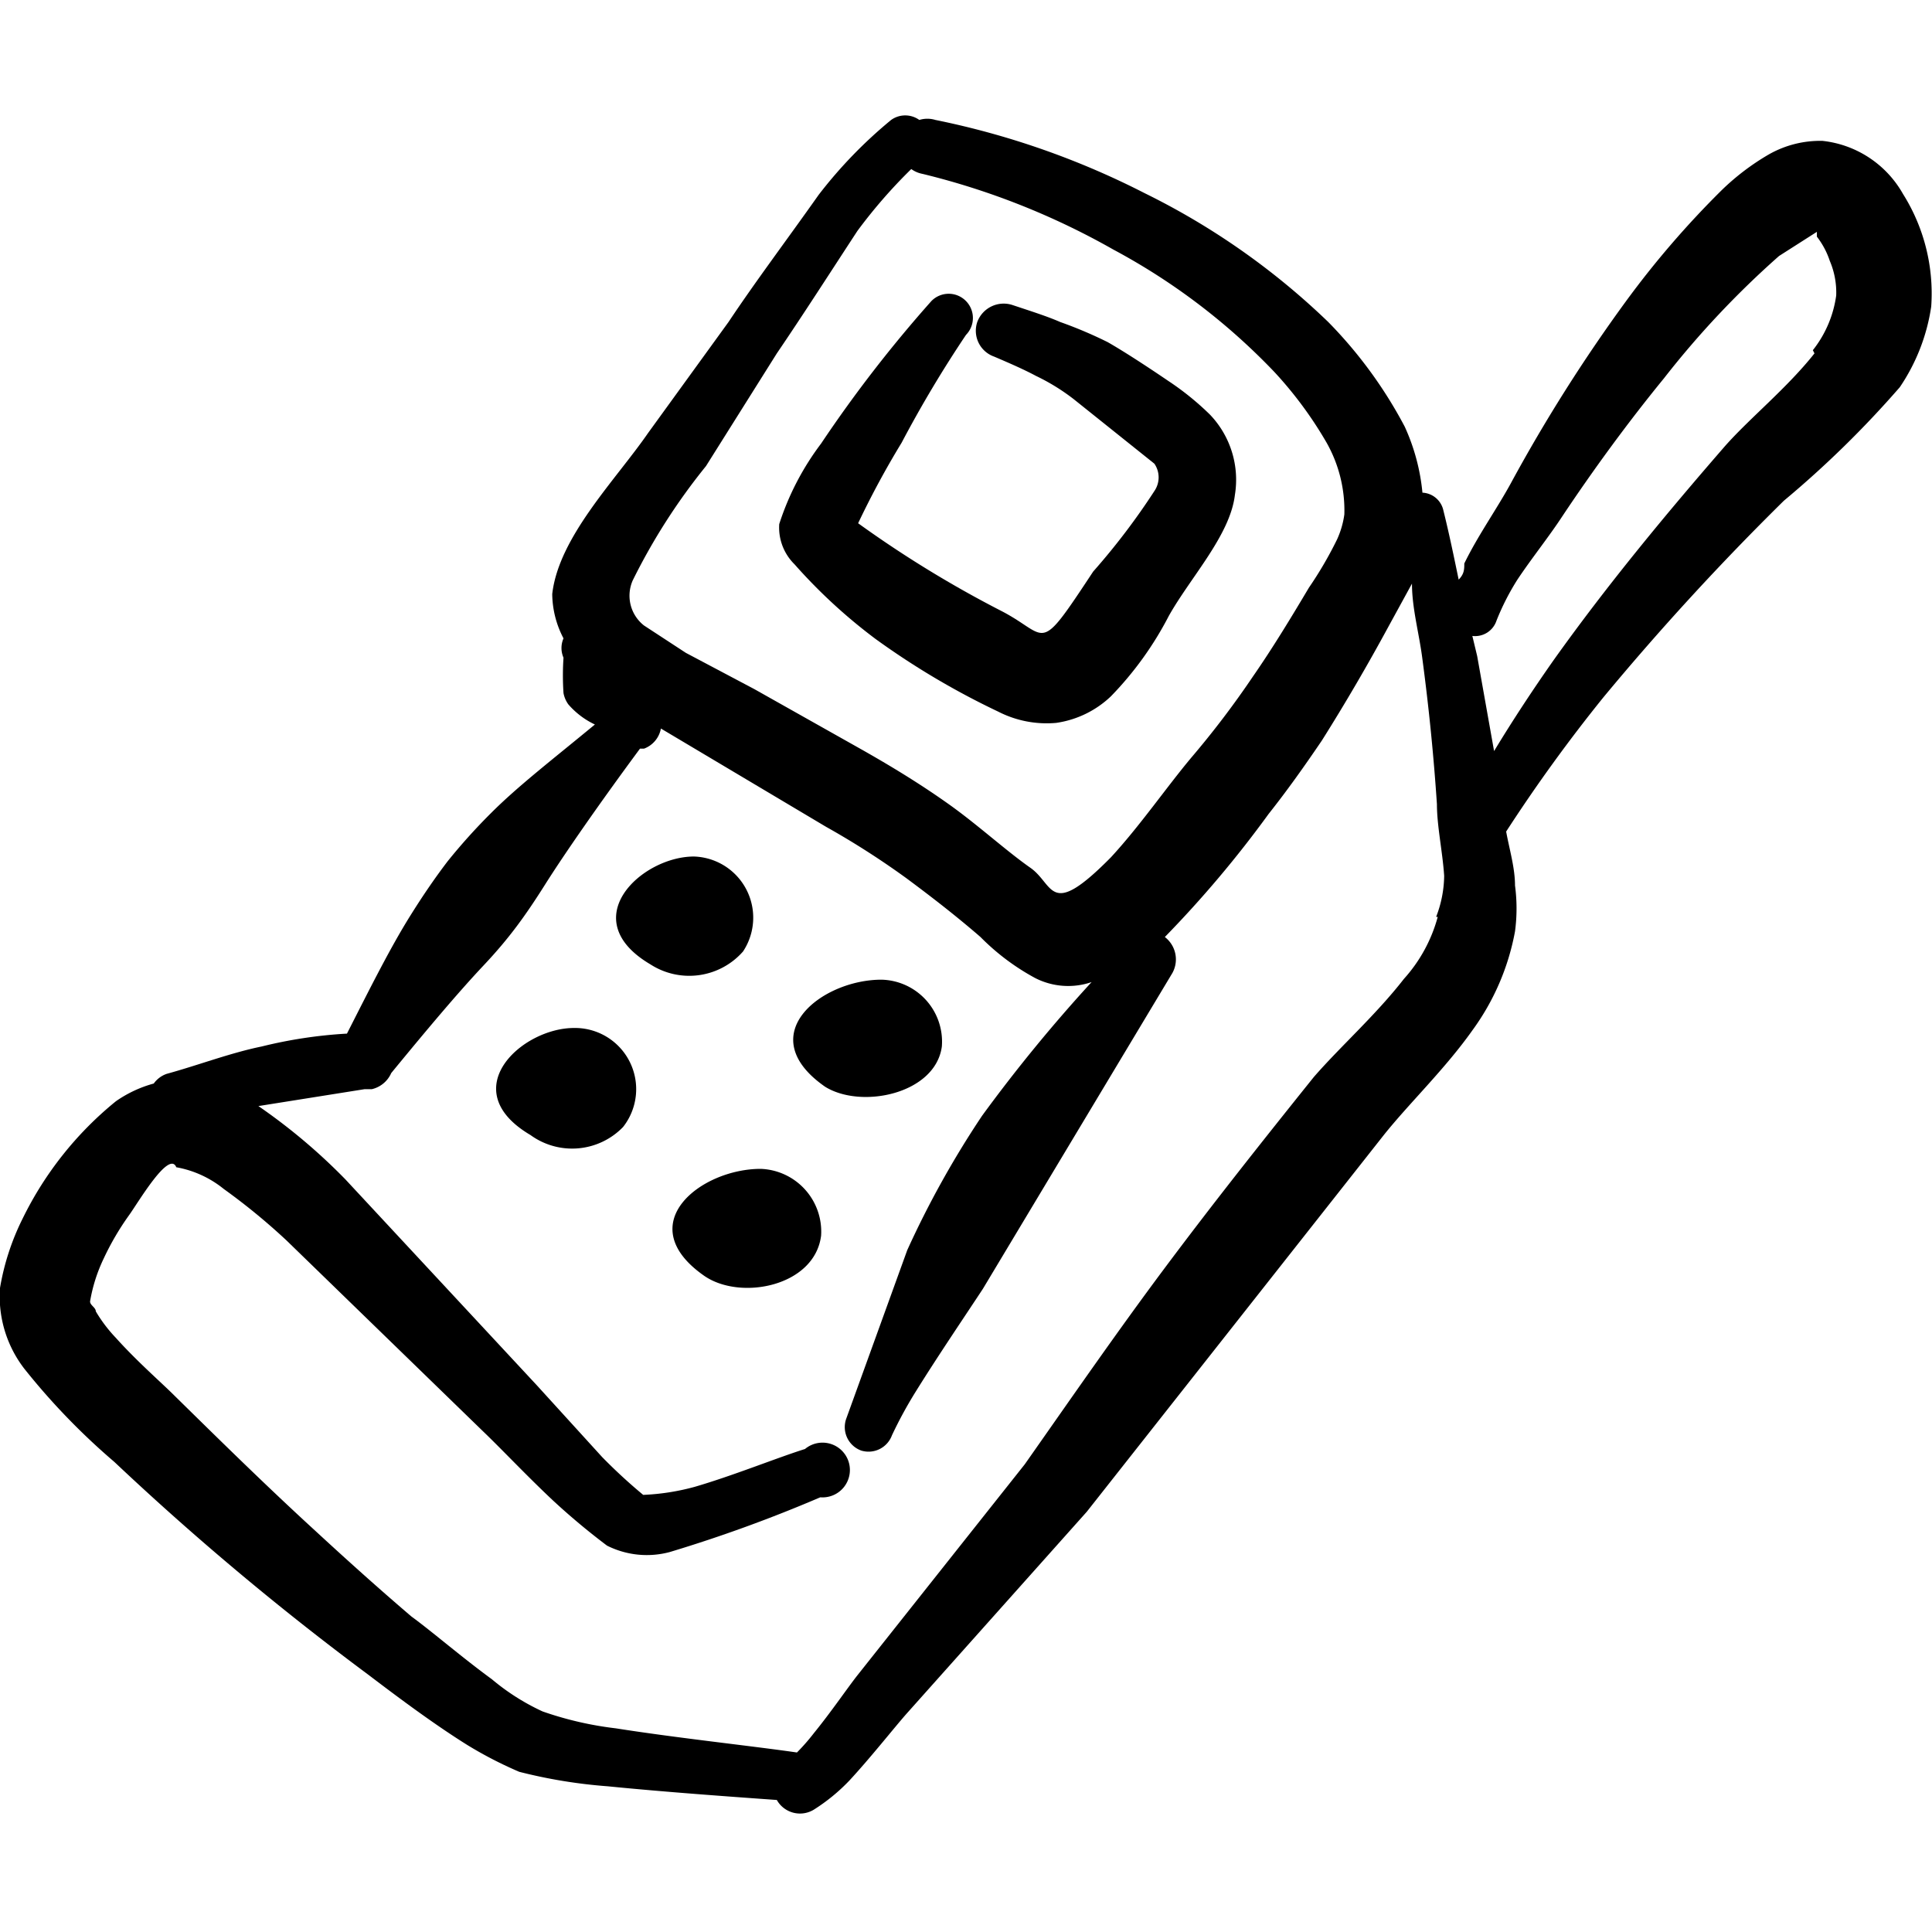
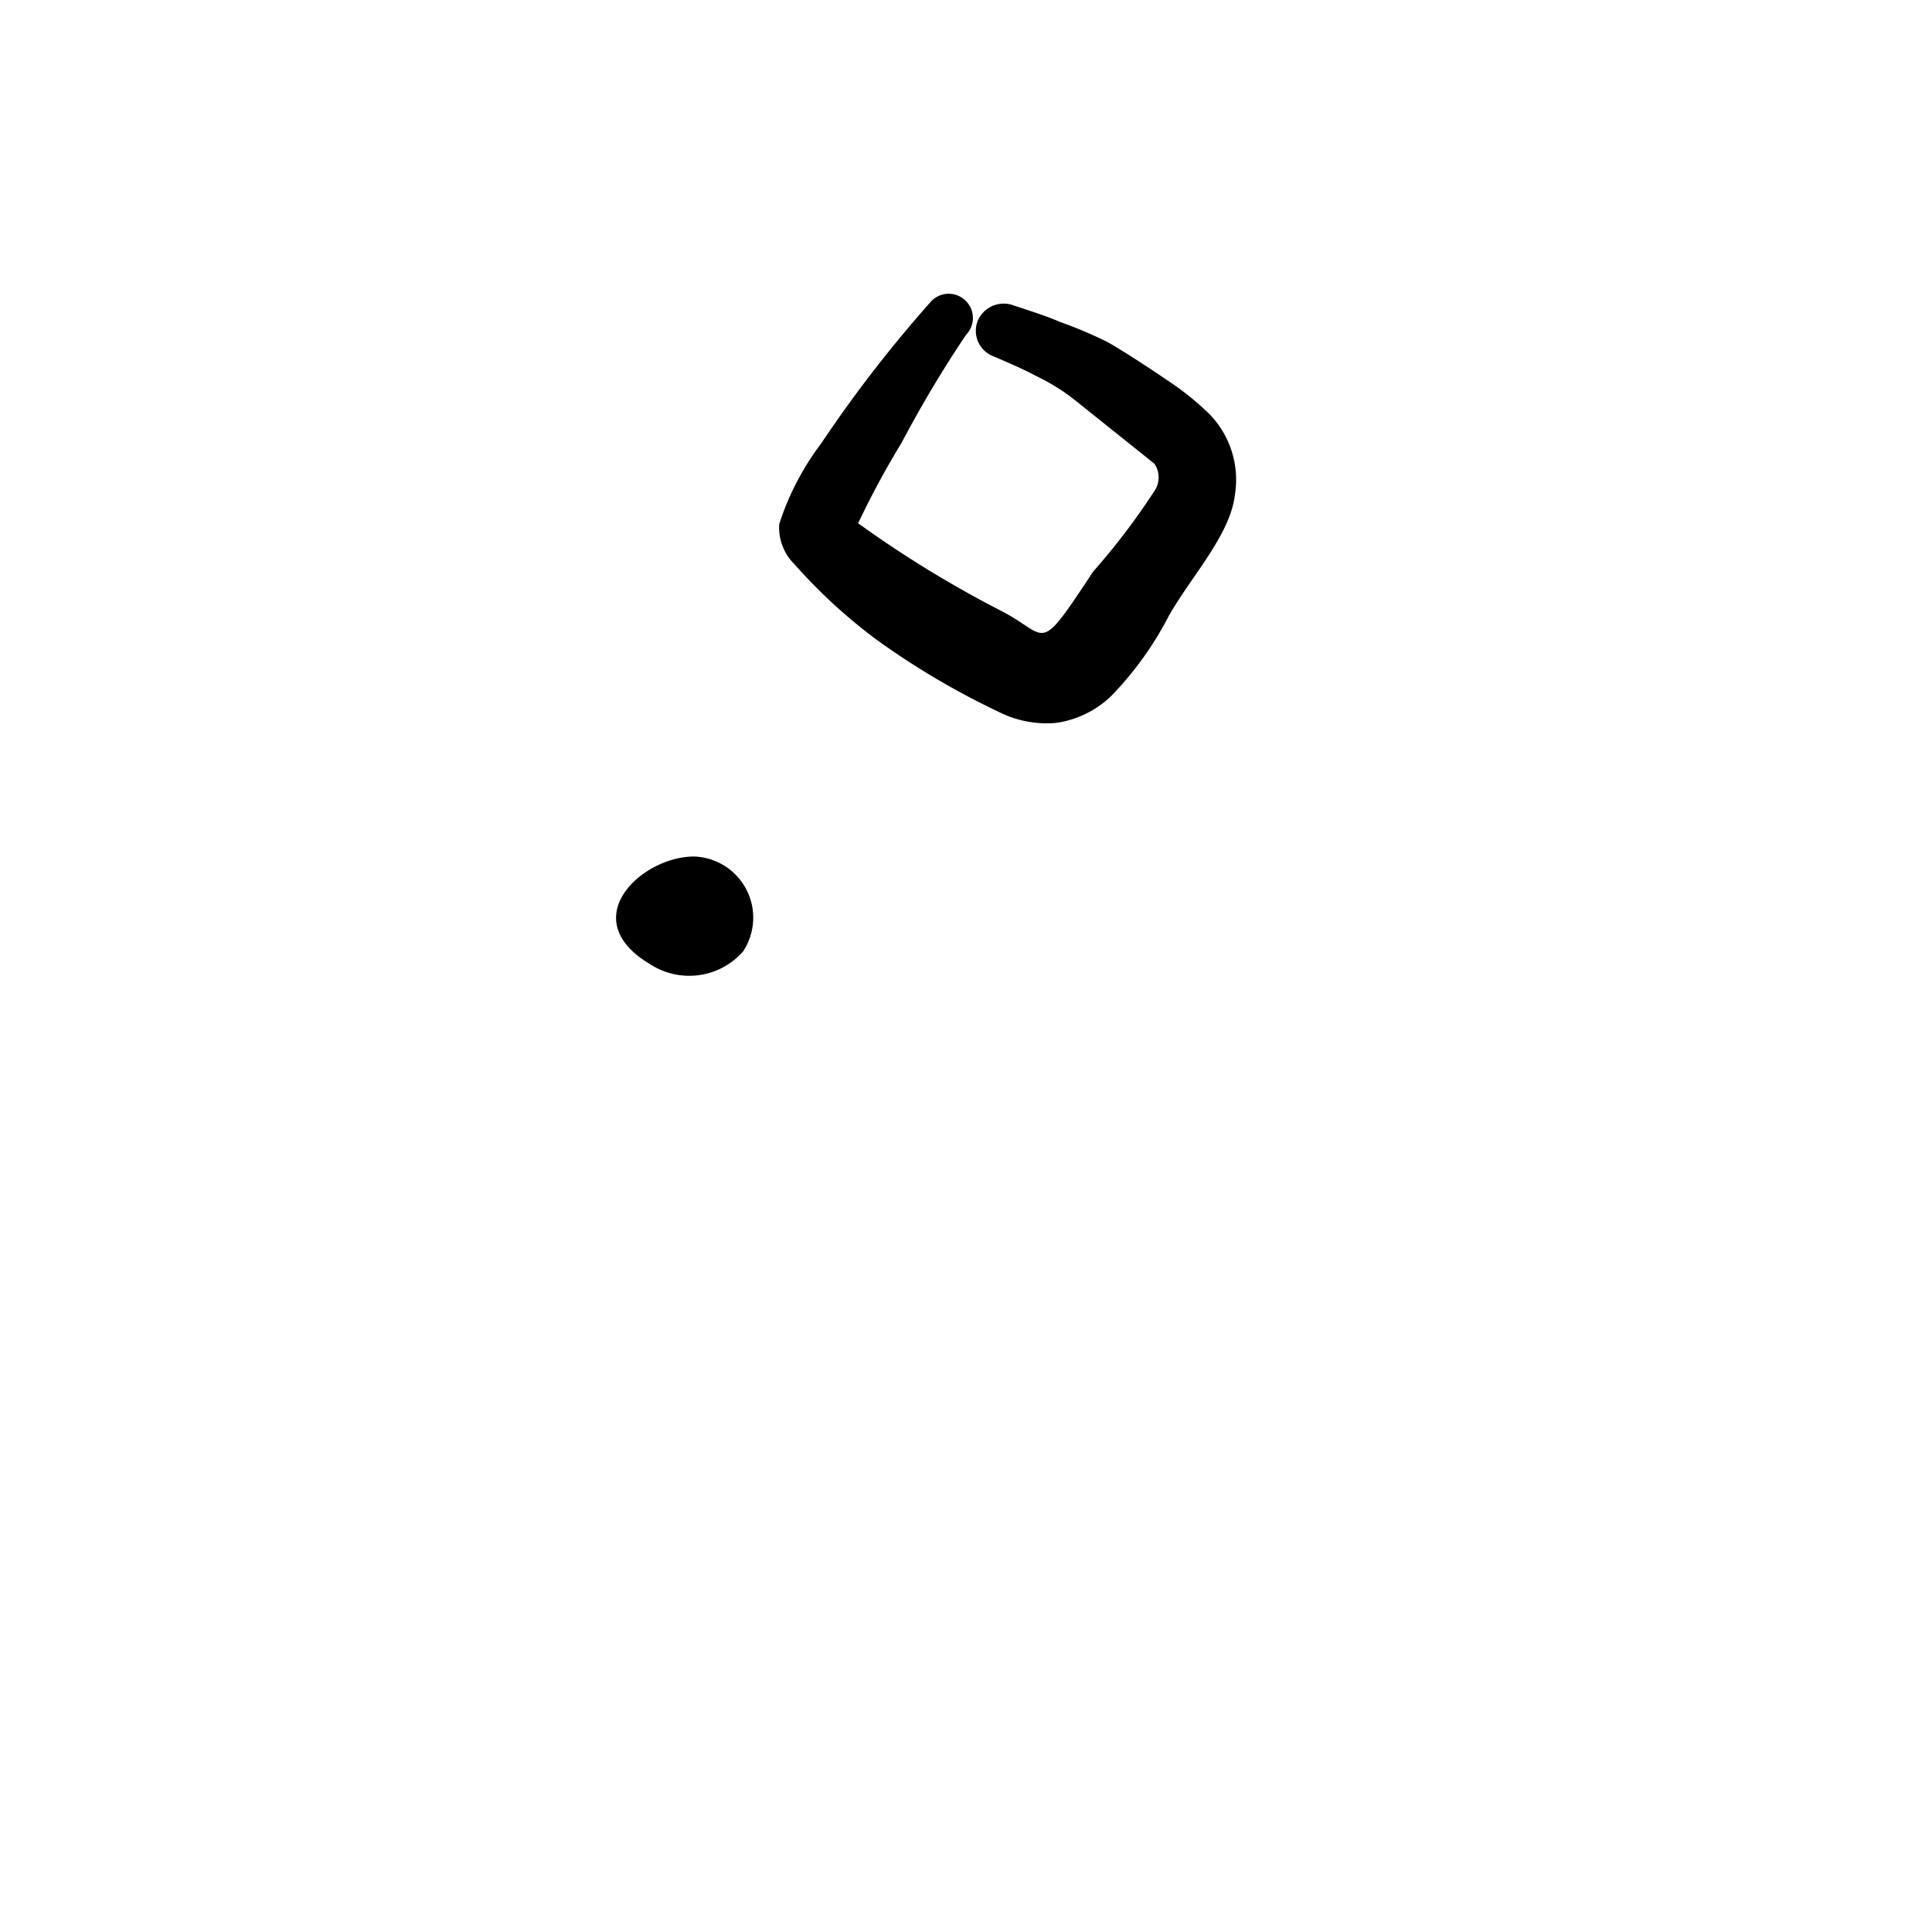
<svg xmlns="http://www.w3.org/2000/svg" viewBox="0 0 24 24">
  <g>
    <path d="M10.88 7.94a9.64 9.64 0 0 0 1.52.9 1.32 1.32 0 0 0 .72.14 1.24 1.24 0 0 0 .68-.33 4.19 4.19 0 0 0 .72-1c.27-.48.76-1 .82-1.5a1.17 1.17 0 0 0-.31-1 3.49 3.49 0 0 0-.52-.42c-.25-.17-.54-.36-.75-.48a5.35 5.35 0 0 0-.59-.25c-.16-.07-.35-.13-.59-.21a.35.35 0 0 0-.44.21.34.34 0 0 0 .21.43c.21.09.37.16.52.24a2.59 2.59 0 0 1 .47.29l1 .8a.3.3 0 0 1 0 .34 8.51 8.51 0 0 1-.76 1c-.7 1.06-.54.8-1.14.49a13.87 13.87 0 0 1-1.78-1.09 10.86 10.86 0 0 1 .54-1 14.74 14.74 0 0 1 .8-1.34.3.3 0 0 0 0-.42.3.3 0 0 0-.43 0 16.31 16.31 0 0 0-1.37 1.77 3.37 3.37 0 0 0-.52 1 .64.64 0 0 0 .19.5 6.68 6.68 0 0 0 1.01.93Z" fill="#000000" fill-rule="evenodd" />
-     <path d="M23.64 2.41a1.31 1.31 0 0 0-1-.66 1.29 1.29 0 0 0-.67.17 3 3 0 0 0-.58.44 11.47 11.47 0 0 0-1.19 1.38A20 20 0 0 0 18.77 6c-.18.33-.41.65-.58 1 0 .07 0 .13-.07.2-.06-.29-.12-.58-.19-.86a.28.28 0 0 0-.26-.22 2.55 2.55 0 0 0-.22-.82A5.54 5.54 0 0 0 16.5 4a9 9 0 0 0-2.28-1.6 10.11 10.11 0 0 0-2.6-.91.34.34 0 0 0-.2 0 .3.3 0 0 0-.35 0 5.7 5.7 0 0 0-.9.93C9.76 3 9.39 3.49 9.05 4l-1 1.38c-.4.58-1.11 1.29-1.19 2a1.21 1.21 0 0 0 .14.55.3.3 0 0 0 0 .24 3.27 3.27 0 0 0 0 .44.35.35 0 0 0 .06.14 1 1 0 0 0 .33.25c-.52.43-.95.76-1.29 1.1a7.31 7.31 0 0 0-.54.6c-.16.21-.31.43-.46.67-.25.4-.49.88-.79 1.47a5.74 5.74 0 0 0-1.06.16c-.39.08-.78.23-1.18.34a.33.33 0 0 0-.16.12 1.52 1.52 0 0 0-.47.22 4.32 4.32 0 0 0-1.16 1.46A3.06 3.06 0 0 0 0 16a1.47 1.47 0 0 0 .3 1 8.41 8.41 0 0 0 1.12 1.16 35.098 35.098 0 0 0 3.15 2.64c.29.22.79.6 1.24.88a5 5 0 0 0 .64.33 6.35 6.35 0 0 0 1.1.18c.7.07 1.54.13 2.1.17a.33.33 0 0 0 .46.12 2.32 2.32 0 0 0 .44-.36c.26-.28.56-.66.71-.83l2.24-2.51 3.69-4.68c.32-.4.76-.82 1.1-1.3a3 3 0 0 0 .53-1.23 2.15 2.15 0 0 0 0-.57c0-.22-.07-.45-.11-.67a19.69 19.69 0 0 1 1.21-1.67 32.9 32.9 0 0 1 2.24-2.44 12.56 12.56 0 0 0 1.44-1.41 2.41 2.41 0 0 0 .39-1 2.32 2.32 0 0 0-.35-1.4ZM7.86 7.21a7.61 7.61 0 0 1 .91-1.42l.88-1.4c.32-.47.66-1 1-1.52a6.38 6.38 0 0 1 .67-.77.35.35 0 0 0 .14.06 9.2 9.2 0 0 1 2.37.94 7.93 7.93 0 0 1 2 1.52 4.89 4.89 0 0 1 .65.88 1.71 1.71 0 0 1 .22.89 1.11 1.11 0 0 1-.09.31 4.75 4.75 0 0 1-.35.6c-.22.37-.45.75-.7 1.11a11.25 11.25 0 0 1-.76 1c-.31.37-.64.85-1 1.24-.77.78-.7.34-1 .13s-.65-.53-1-.78-.71-.47-1.08-.68l-1.35-.76-.85-.45L8 7.77a.47.47 0 0 1-.14-.56Zm10 4.18a1.88 1.88 0 0 1-.42.77c-.35.45-.79.84-1.12 1.22-.65.81-1.26 1.58-1.85 2.37s-1.15 1.6-1.74 2.44l-2.07 2.61c-.12.15-.33.46-.55.73a2.57 2.57 0 0 1-.21.24c-.55-.08-1.49-.18-2.25-.3a4.26 4.26 0 0 1-.91-.21 2.79 2.79 0 0 1-.63-.4c-.37-.27-.74-.59-1-.78-.41-.35-.81-.71-1.2-1.07-.59-.54-1.16-1.1-1.75-1.68-.15-.15-.46-.42-.72-.71a1.79 1.79 0 0 1-.25-.33c0-.05-.08-.08-.07-.13a2 2 0 0 1 .17-.53 3.36 3.36 0 0 1 .31-.53c.11-.15.5-.82.59-.6a1.3 1.3 0 0 1 .59.27 7.88 7.88 0 0 1 .78.64L6 17.78c.23.22.55.56.87.86a8.62 8.62 0 0 0 .67.56 1.1 1.1 0 0 0 .78.08 17.76 17.76 0 0 0 1.87-.68.34.34 0 1 0-.19-.6c-.35.11-.89.33-1.37.47a2.87 2.87 0 0 1-.64.1 6.71 6.71 0 0 1-.51-.47l-.81-.89-2.38-2.56a7.27 7.27 0 0 0-1.08-.91l1.32-.21h.09a.35.35 0 0 0 .24-.2c.46-.56.83-1 1.15-1.34s.52-.62.76-1 .67-1 1.18-1.69H8a.33.33 0 0 0 .21-.25l2.05 1.22a10.15 10.15 0 0 1 1 .64c.31.23.62.47.92.73a2.87 2.87 0 0 0 .68.51.9.9 0 0 0 .7.05 19.32 19.32 0 0 0-1.36 1.66 11.74 11.74 0 0 0-.93 1.67l-.76 2.1a.31.31 0 0 0 .19.39.31.31 0 0 0 .38-.19 5.27 5.27 0 0 1 .3-.55c.28-.45.62-.95.83-1.27l2.34-3.9a.35.35 0 0 0-.08-.47 13.78 13.78 0 0 0 1.29-1.53c.23-.29.45-.6.66-.91.29-.46.57-.94.83-1.42l.29-.53c0 .31.09.62.13.94q.12.9.18 1.8c0 .27.07.59.09.89a1.45 1.45 0 0 1-.1.51Zm4.68-7c-.34.43-.8.8-1.11 1.15-.73.84-1.46 1.72-2.13 2.66-.26.37-.51.75-.74 1.13l-.21-1.18-.06-.25a.28.28 0 0 0 .3-.19 3.06 3.06 0 0 1 .26-.51c.18-.27.39-.53.56-.79.38-.57.81-1.16 1.26-1.71a11.31 11.31 0 0 1 1.43-1.52l.47-.3 0 .06a1 1 0 0 1 .16.3 1 1 0 0 1 .08.43 1.4 1.4 0 0 1-.29.68Z" fill="#000000" fill-rule="evenodd" />
    <path d="M9.23 11.82a.76.76 0 0 0-.61-1.18c-.65 0-1.49.78-.54 1.34a.89.89 0 0 0 1.15-.16Z" fill="#000000" fill-rule="evenodd" />
-     <path d="M7.13 12.77c-.65 0-1.49.77-.54 1.33a.88.88 0 0 0 1.15-.1.76.76 0 0 0-.61-1.23Z" fill="#000000" fill-rule="evenodd" />
-     <path d="M11.7 13a.77.77 0 0 0-.75-.83c-.75 0-1.62.69-.7 1.33.45.28 1.37.09 1.45-.5Z" fill="#000000" fill-rule="evenodd" />
-     <path d="M9.45 14.52c-.75 0-1.62.69-.7 1.33.45.31 1.37.13 1.45-.5a.78.78 0 0 0-.75-.83Z" fill="#000000" fill-rule="evenodd" />
  </g>
</svg>